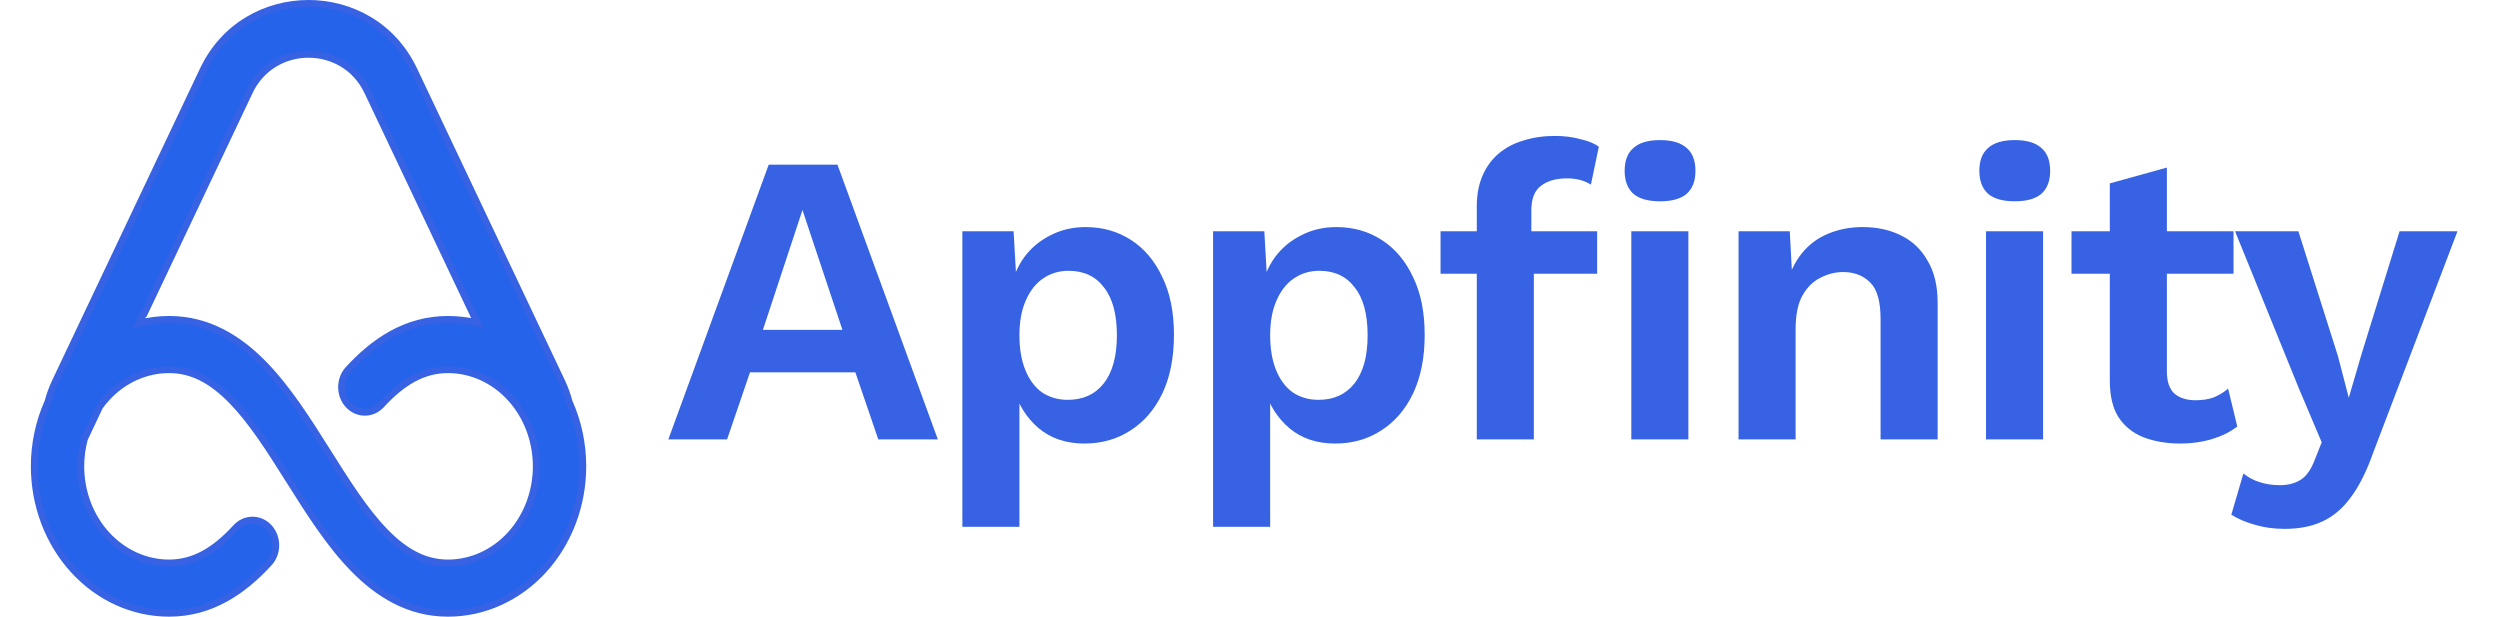
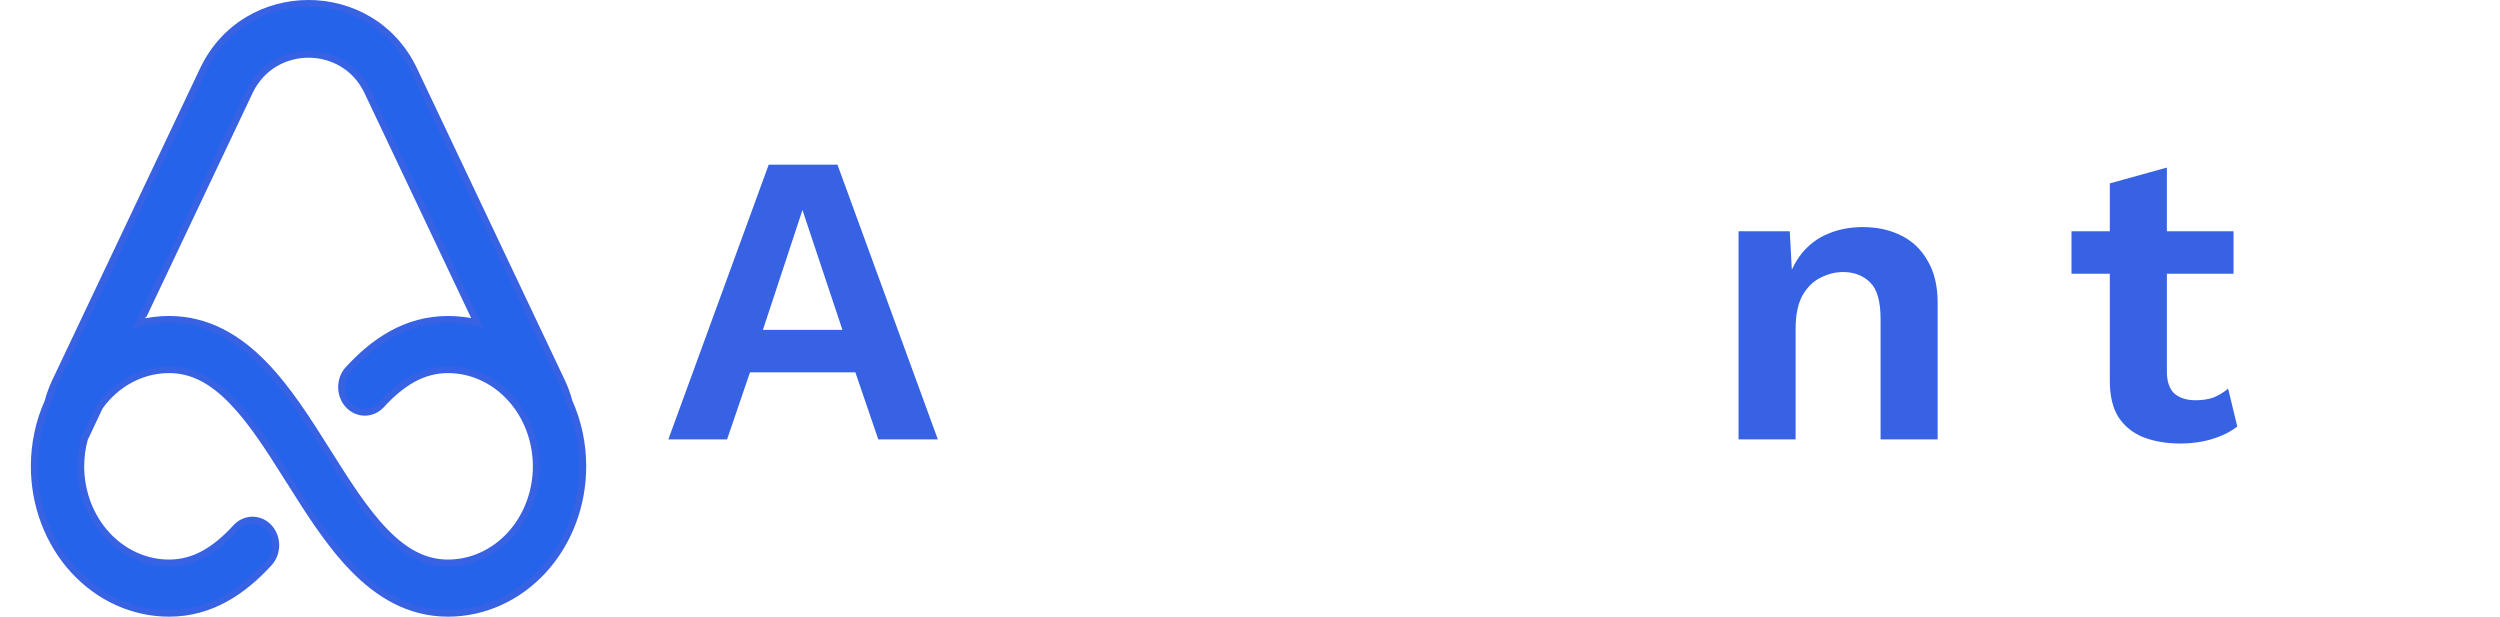
<svg xmlns="http://www.w3.org/2000/svg" width="300" height="74" viewBox="0 0 300 74" fill="none">
  <g clip-path="url(#clip0_5_1420)">
    <path fill-rule="evenodd" clip-rule="evenodd" d="M17.226 37.633H17.307L29.944 10.979C32.765 5.03 41.283 5.03 44.104 10.979L57.267 38.74L57.27 38.747C56.126 38.47 54.949 38.327 53.758 38.327C48.7 38.327 44.832 41.002 41.733 44.403L41.73 44.406L41.727 44.41C41.239 44.984 40.977 45.738 40.991 46.512C41.005 47.286 41.293 48.028 41.802 48.582C42.312 49.136 43.004 49.458 43.736 49.471C44.467 49.483 45.169 49.185 45.695 48.648L45.698 48.645L45.702 48.641C48.215 45.89 50.739 44.363 53.758 44.363C56.559 44.363 59.252 45.577 61.242 47.75C63.233 49.923 64.355 52.876 64.355 55.959C64.355 59.043 63.233 61.995 61.242 64.168C59.252 66.341 56.559 67.555 53.758 67.555C50.936 67.555 48.557 66.225 46.214 63.819C43.802 61.341 41.673 57.981 39.329 54.259L39.328 54.257L39.242 54.124L39.24 54.121C37.006 50.569 34.564 46.689 31.676 43.724C28.684 40.65 24.999 38.327 20.29 38.327C19.068 38.327 17.861 38.477 16.689 38.769L17.226 37.633ZM10.13 52.664L11.954 48.799C12.217 48.433 12.501 48.082 12.806 47.75C14.796 45.577 17.489 44.363 20.29 44.363C23.112 44.363 25.491 45.697 27.834 48.1C30.246 50.577 32.375 53.937 34.719 57.659L34.72 57.661L34.806 57.794L34.807 57.796C37.042 61.349 39.483 65.229 42.372 68.195C45.364 71.268 49.049 73.591 53.758 73.591C58.057 73.591 62.174 71.727 65.206 68.417C68.236 65.109 69.934 60.627 69.934 55.959C69.934 53.252 69.363 50.607 68.292 48.218C68.075 47.393 67.777 46.572 67.392 45.761L49.666 8.376C44.629 -2.247 29.419 -2.247 24.382 8.376L6.656 45.761C6.271 46.572 5.973 47.394 5.756 48.218C4.685 50.607 4.114 53.252 4.114 55.959C4.114 60.627 5.812 65.109 8.843 68.417C11.874 71.727 15.991 73.591 20.29 73.591C25.348 73.591 29.213 70.917 32.318 67.516L32.32 67.514L32.321 67.512C32.825 66.94 33.099 66.18 33.091 65.397C33.083 64.613 32.794 63.86 32.279 63.3C31.763 62.739 31.06 62.417 30.319 62.412C29.579 62.407 28.872 62.72 28.349 63.274L28.348 63.275L28.347 63.277C25.833 66.028 23.308 67.555 20.29 67.555C17.489 67.555 14.796 66.341 12.806 64.168C10.815 61.995 9.693 59.043 9.693 55.959C9.693 54.833 9.843 53.724 10.13 52.664Z" fill="#2563EB" />
    <path d="M17.307 37.633V38.041H17.568L17.679 37.807L17.307 37.633ZM17.226 37.633V37.224H16.965L16.854 37.459L17.226 37.633ZM57.267 38.74L56.895 38.915L56.899 38.923L57.267 38.74ZM57.27 38.747L57.173 39.144L58.035 39.353L57.638 38.565L57.27 38.747ZM41.733 44.403L42.036 44.68L42.038 44.677L41.733 44.403ZM41.73 44.406L41.428 44.129L41.419 44.138L41.411 44.148L41.73 44.406ZM41.727 44.41L42.041 44.674L42.046 44.668L41.727 44.41ZM45.695 48.648L45.99 48.933L45.992 48.931L45.695 48.648ZM45.699 48.645L45.996 48.928L46.001 48.922L45.699 48.645ZM45.702 48.641L46.005 48.918L46.007 48.916L45.702 48.641ZM39.329 54.258L39.678 54.041L39.672 54.032L39.329 54.258ZM39.329 54.258L38.981 54.477L38.985 54.483L39.329 54.258ZM39.243 54.124L39.589 53.904L39.585 53.897L39.243 54.124ZM39.243 54.124L38.893 54.339L38.896 54.344L38.9 54.349L39.243 54.124ZM16.69 38.769L16.317 38.595L15.949 39.375L16.79 39.165L16.69 38.769ZM11.955 48.799L11.62 48.562L11.598 48.592L11.582 48.626L11.955 48.799ZM10.13 52.664L9.757 52.491L9.742 52.523L9.733 52.558L10.13 52.664ZM34.72 57.66L34.371 57.877L34.377 57.886L34.72 57.66ZM34.72 57.66L35.067 57.441L35.063 57.435L34.72 57.66ZM34.806 57.794L35.159 57.584L35.156 57.579L35.153 57.574L34.806 57.794ZM34.806 57.794L34.454 58.006L34.459 58.014L34.806 57.794ZM34.807 57.796L35.156 57.579L35.155 57.577L34.807 57.796ZM68.292 48.218L67.894 48.321L67.903 48.353L67.916 48.384L68.292 48.218ZM5.756 48.218L6.132 48.384L6.146 48.354L6.154 48.321L5.756 48.218ZM32.318 67.516L32.016 67.238L32.014 67.241L32.318 67.516ZM32.32 67.514L32.622 67.791L32.628 67.784L32.634 67.778L32.32 67.514ZM32.322 67.512L32.012 67.243L32.008 67.248L32.322 67.512ZM28.35 63.274L28.05 62.994L28.047 62.997L28.35 63.274ZM28.348 63.275L28.639 63.564L28.645 63.558L28.651 63.552L28.348 63.275ZM28.347 63.277L28.056 62.988L28.05 62.994L28.042 63.002L28.347 63.277ZM17.307 37.224H17.226V38.041H17.307V37.224ZM29.572 10.805L16.935 37.458L17.679 37.807L30.317 11.153L29.572 10.805ZM44.476 10.805C41.507 4.543 32.541 4.543 29.572 10.805L30.317 11.153C32.989 5.517 41.059 5.517 43.731 11.153L44.476 10.805ZM57.638 38.565L44.476 10.805L43.731 11.153L56.895 38.915L57.638 38.565ZM57.638 38.565L57.635 38.558L56.899 38.923L56.902 38.93L57.638 38.565ZM57.368 38.35C56.192 38.065 54.982 37.918 53.758 37.918V38.736C54.916 38.736 56.06 38.875 57.173 39.144L57.368 38.35ZM53.758 37.918C48.536 37.918 44.565 40.685 41.428 44.129L42.038 44.677C45.098 41.318 48.864 38.736 53.758 38.736V37.918ZM41.431 44.126L41.428 44.129L42.033 44.683L42.036 44.68L41.431 44.126ZM41.411 44.148L41.408 44.152L42.046 44.668L42.049 44.664L41.411 44.148ZM41.413 44.146C40.857 44.799 40.564 45.651 40.58 46.519L41.402 46.505C41.39 45.825 41.62 45.169 42.041 44.674L41.413 44.146ZM40.58 46.519C40.595 47.388 40.919 48.227 41.499 48.858L42.106 48.306C41.668 47.83 41.415 47.184 41.402 46.505L40.58 46.519ZM41.499 48.858C42.08 49.49 42.878 49.865 43.729 49.88L43.743 49.062C43.131 49.052 42.544 48.782 42.106 48.306L41.499 48.858ZM43.729 49.88C44.58 49.894 45.389 49.547 45.99 48.933L45.4 48.363C44.949 48.824 44.355 49.073 43.743 49.062L43.729 49.88ZM45.992 48.931L45.996 48.928L45.4 48.363L45.398 48.365L45.992 48.931ZM46.001 48.922L46.005 48.918L45.4 48.363L45.396 48.368L46.001 48.922ZM46.007 48.916C48.481 46.207 50.903 44.771 53.758 44.771V43.954C50.577 43.954 47.951 45.571 45.398 48.365L46.007 48.916ZM53.758 44.771C56.438 44.771 59.022 45.932 60.938 48.025L61.547 47.474C59.483 45.222 56.682 43.954 53.758 43.954V44.771ZM60.938 48.025C62.856 50.119 63.944 52.972 63.944 55.959H64.767C64.767 52.779 63.61 49.727 61.547 47.474L60.938 48.025ZM63.944 55.959C63.944 58.946 62.856 61.799 60.938 63.893L61.547 64.444C63.61 62.191 64.767 59.139 64.767 55.959H63.944ZM60.938 63.893C59.022 65.985 56.438 67.147 53.758 67.147V67.964C56.682 67.964 59.483 66.696 61.547 64.444L60.938 63.893ZM53.758 67.147C51.088 67.147 48.809 65.895 46.51 63.534L45.919 64.103C48.306 66.554 50.784 67.964 53.758 67.964V67.147ZM46.51 63.534C44.134 61.094 42.027 57.773 39.678 54.041L38.981 54.477C41.319 58.189 43.471 61.588 45.919 64.103L46.51 63.534ZM39.678 54.041L38.98 54.475L38.981 54.477L39.678 54.041ZM39.675 54.036L39.589 53.904L38.896 54.344L38.981 54.477L39.675 54.036ZM39.591 53.906L39.589 53.904L38.892 54.337L38.893 54.339L39.591 53.906ZM39.589 53.904C37.359 50.36 34.896 46.441 31.972 43.44L31.381 44.008C34.233 46.936 36.651 50.777 38.892 54.337L39.589 53.904ZM31.972 43.44C28.937 40.321 25.151 37.918 20.291 37.918V38.736C24.847 38.736 28.433 40.979 31.381 44.008L31.972 43.44ZM20.291 37.918C19.035 37.918 17.794 38.073 16.59 38.373L16.79 39.165C17.929 38.882 19.103 38.736 20.291 38.736V37.918ZM16.854 37.459L16.317 38.595L17.062 38.943L17.599 37.806L16.854 37.459ZM11.582 48.626L9.757 52.491L10.502 52.838L12.327 48.973L11.582 48.626ZM12.29 49.036C12.543 48.683 12.817 48.345 13.11 48.025L12.502 47.474C12.186 47.819 11.892 48.182 11.62 48.562L12.29 49.036ZM13.11 48.025C15.027 45.932 17.611 44.771 20.291 44.771V43.954C17.367 43.954 14.565 45.222 12.502 47.474L13.11 48.025ZM20.291 44.771C22.96 44.771 25.239 46.026 27.538 48.384L28.13 47.816C25.743 45.368 23.264 43.954 20.291 43.954V44.771ZM27.538 48.384C29.915 50.825 32.021 54.145 34.371 57.877L35.067 57.441C32.73 53.729 30.578 50.33 28.13 47.816L27.538 48.384ZM34.374 57.882L34.459 58.014L35.153 57.574L35.067 57.441L34.374 57.882ZM34.459 58.014C36.689 61.558 39.152 65.476 42.077 68.479L42.668 67.91C39.815 64.981 37.396 61.14 35.156 57.579L34.459 58.014ZM42.077 68.479C45.112 71.598 48.897 74 53.758 74V73.183C49.202 73.183 45.616 70.939 42.668 67.91L42.077 68.479ZM53.758 74C58.179 74 62.405 72.082 65.51 68.692L64.901 68.142C61.944 71.371 57.935 73.183 53.758 73.183V74ZM65.51 68.692C68.613 65.305 70.346 60.724 70.346 55.959H69.523C69.523 60.531 67.859 64.913 64.901 68.142L65.51 68.692ZM70.346 55.959C70.346 53.195 69.763 50.493 68.668 48.051L67.916 48.384C68.964 50.721 69.523 53.309 69.523 55.959H70.346ZM67.02 45.935C67.394 46.723 67.684 47.521 67.894 48.321L68.69 48.114C68.467 47.266 68.16 46.42 67.765 45.587L67.02 45.935ZM49.294 8.55L67.02 45.935L67.765 45.587L50.039 8.202L49.294 8.55ZM24.754 8.55C29.643 -1.76 44.406 -1.76 49.294 8.55L50.039 8.202C44.854 -2.734 29.195 -2.734 24.01 8.202L24.754 8.55ZM7.028 45.935L24.754 8.55L24.01 8.202L6.284 45.587L7.028 45.935ZM6.154 48.321C6.365 47.521 6.654 46.723 7.028 45.935L6.284 45.587C5.889 46.42 5.582 47.266 5.358 48.114L6.154 48.321ZM5.38 48.051C4.286 50.494 3.703 53.195 3.703 55.959H4.525C4.525 53.309 5.085 50.721 6.132 48.384L5.38 48.051ZM3.703 55.959C3.703 60.724 5.436 65.305 8.539 68.692L9.147 68.142C6.189 64.913 4.525 60.531 4.525 55.959H3.703ZM8.539 68.692C11.643 72.082 15.869 74 20.291 74V73.183C16.114 73.183 12.105 71.371 9.147 68.142L8.539 68.692ZM20.291 74C25.513 74 29.478 71.234 32.622 67.791L32.014 67.241C28.947 70.6 25.184 73.183 20.291 73.183V74ZM32.621 67.793L32.622 67.791L32.018 67.237L32.016 67.238L32.621 67.793ZM32.634 67.778L32.636 67.776L32.008 67.248L32.006 67.25L32.634 67.778ZM32.631 67.781C33.205 67.13 33.511 66.272 33.503 65.393L32.68 65.401C32.687 66.089 32.446 66.75 32.012 67.243L32.631 67.781ZM33.503 65.393C33.494 64.514 33.169 63.662 32.583 63.025L31.975 63.576C32.419 64.058 32.673 64.713 32.68 65.401L33.503 65.393ZM32.583 63.025C31.993 62.384 31.183 62.009 30.322 62.003L30.317 62.821C30.936 62.825 31.532 63.094 31.975 63.576L32.583 63.025ZM30.322 62.003C29.461 61.997 28.646 62.362 28.05 62.994L28.65 63.553C29.099 63.078 29.697 62.816 30.317 62.821L30.322 62.003ZM28.047 62.997L28.045 62.999L28.651 63.552L28.653 63.55L28.047 62.997ZM28.057 62.986L28.056 62.988L28.638 63.566L28.639 63.564L28.057 62.986ZM28.042 63.002C25.568 65.711 23.145 67.147 20.291 67.147V67.964C23.472 67.964 26.099 66.346 28.651 63.552L28.042 63.002ZM20.291 67.147C17.611 67.147 15.027 65.985 13.11 63.893L12.502 64.444C14.565 66.696 17.367 67.964 20.291 67.964V67.147ZM13.11 63.893C11.192 61.799 10.104 58.946 10.104 55.959H9.282C9.282 59.139 10.439 62.191 12.502 64.444L13.11 63.893ZM10.104 55.959C10.104 54.869 10.249 53.796 10.527 52.77L9.733 52.558C9.436 53.652 9.282 54.797 9.282 55.959H10.104Z" fill="#3662E3" />
-     <path d="M294.898 27.75L284.802 54.273C284.002 56.538 283.102 58.336 282.103 59.668C281.136 61 280.004 61.966 278.704 62.565C277.438 63.164 275.922 63.464 274.156 63.464C272.856 63.464 271.656 63.298 270.557 62.965C269.491 62.665 268.558 62.265 267.758 61.766L269.207 56.821C269.84 57.32 270.507 57.67 271.207 57.87C271.906 58.103 272.706 58.219 273.606 58.219C274.539 58.219 275.338 58.02 276.005 57.62C276.705 57.221 277.288 56.421 277.754 55.222L278.604 53.075L275.855 46.581L268.208 27.75H275.805L280.553 42.735L281.853 47.73L283.402 42.435L287.951 27.75H294.898Z" fill="#3662E3" />
    <path d="M260.026 20.108V44.583C260.026 45.782 260.325 46.664 260.925 47.23C261.558 47.763 262.408 48.03 263.474 48.03C264.307 48.03 265.04 47.913 265.674 47.68C266.307 47.414 266.873 47.064 267.373 46.631L268.473 51.177C267.673 51.809 266.673 52.309 265.474 52.675C264.274 53.041 263.008 53.224 261.675 53.224C260.009 53.224 258.526 52.975 257.227 52.475C255.96 51.976 254.961 51.177 254.228 50.078C253.528 48.979 253.178 47.514 253.178 45.682V22.006L260.026 20.108ZM268.023 27.75V32.845H248.58V27.75H268.023Z" fill="#3662E3" />
-     <path d="M241.77 24.154C240.338 24.154 239.271 23.854 238.572 23.255C237.872 22.622 237.522 21.706 237.522 20.507C237.522 19.275 237.872 18.36 238.572 17.76C239.271 17.127 240.338 16.811 241.77 16.811C243.203 16.811 244.27 17.127 244.969 17.76C245.669 18.36 246.019 19.275 246.019 20.507C246.019 21.706 245.669 22.622 244.969 23.255C244.27 23.854 243.203 24.154 241.77 24.154ZM245.169 27.75V52.725H238.322V27.75H245.169Z" fill="#3662E3" />
    <path d="M208.625 52.725V27.75H214.773L215.173 35.242L214.323 34.443C214.723 32.812 215.356 31.463 216.222 30.397C217.089 29.332 218.138 28.549 219.371 28.05C220.637 27.517 222.02 27.25 223.52 27.25C225.252 27.25 226.785 27.584 228.118 28.25C229.484 28.916 230.551 29.931 231.317 31.296C232.117 32.628 232.517 34.31 232.517 36.341V52.725H225.669V38.289C225.669 36.158 225.252 34.693 224.419 33.894C223.586 33.061 222.503 32.645 221.171 32.645C220.238 32.645 219.321 32.878 218.422 33.344C217.555 33.777 216.839 34.493 216.272 35.492C215.739 36.491 215.473 37.823 215.473 39.488V52.725H208.625Z" fill="#3662E3" />
-     <path d="M186.561 16.311C187.727 16.311 188.776 16.445 189.71 16.711C190.676 16.944 191.392 17.244 191.859 17.61L190.909 22.156C190.543 21.922 190.126 21.739 189.66 21.606C189.193 21.473 188.643 21.406 188.01 21.406C186.711 21.406 185.678 21.706 184.911 22.305C184.145 22.872 183.761 23.854 183.761 25.253V28.699L184.061 30.048V52.725H177.214V24.753C177.214 23.354 177.447 22.122 177.913 21.057C178.38 19.991 179.03 19.109 179.863 18.409C180.696 17.71 181.679 17.194 182.812 16.861C183.978 16.495 185.228 16.311 186.561 16.311ZM191.659 27.75V32.845H172.865V27.75H191.659ZM199.206 24.154C197.773 24.154 196.707 23.854 196.007 23.255C195.308 22.622 194.958 21.706 194.958 20.507C194.958 19.275 195.308 18.36 196.007 17.76C196.707 17.127 197.773 16.811 199.206 16.811C200.639 16.811 201.705 17.127 202.405 17.76C203.105 18.36 203.455 19.275 203.455 20.507C203.455 21.706 203.105 22.622 202.405 23.255C201.705 23.854 200.639 24.154 199.206 24.154ZM202.605 27.75V52.725H195.757V27.75H202.605Z" fill="#3662E3" />
-     <path d="M145.571 63.215V27.75H151.719L152.169 35.692L151.319 34.793C151.619 33.328 152.169 32.029 152.969 30.897C153.802 29.765 154.851 28.882 156.118 28.25C157.384 27.584 158.8 27.25 160.366 27.25C162.399 27.25 164.215 27.767 165.814 28.799C167.414 29.831 168.663 31.313 169.563 33.245C170.496 35.143 170.962 37.457 170.962 40.188C170.962 42.918 170.496 45.266 169.563 47.23C168.63 49.162 167.347 50.644 165.714 51.676C164.115 52.708 162.282 53.224 160.216 53.224C158.017 53.224 156.184 52.608 154.718 51.376C153.285 50.144 152.302 48.596 151.769 46.731L152.419 45.682V63.215H145.571ZM158.217 47.98C160.05 47.98 161.482 47.33 162.515 46.032C163.582 44.7 164.115 42.768 164.115 40.237C164.115 37.707 163.598 35.792 162.565 34.493C161.566 33.161 160.15 32.495 158.317 32.495C157.151 32.495 156.118 32.812 155.218 33.444C154.352 34.044 153.668 34.926 153.169 36.092C152.669 37.224 152.419 38.606 152.419 40.237C152.419 41.836 152.652 43.218 153.119 44.383C153.585 45.549 154.252 46.448 155.118 47.081C156.018 47.68 157.051 47.98 158.217 47.98Z" fill="#3662E3" />
-     <path d="M115.484 63.215V27.75H121.632L122.082 35.692L121.232 34.793C121.532 33.328 122.082 32.029 122.881 30.897C123.714 29.765 124.764 28.882 126.03 28.25C127.296 27.584 128.713 27.25 130.279 27.25C132.311 27.25 134.127 27.767 135.727 28.799C137.326 29.831 138.576 31.313 139.475 33.245C140.408 35.143 140.875 37.457 140.875 40.188C140.875 42.918 140.408 45.266 139.475 47.23C138.542 49.162 137.26 50.644 135.627 51.676C134.027 52.708 132.195 53.224 130.129 53.224C127.93 53.224 126.097 52.608 124.631 51.376C123.198 50.144 122.215 48.596 121.682 46.731L122.331 45.682V63.215H115.484ZM128.129 47.98C129.962 47.98 131.395 47.33 132.428 46.032C133.494 44.7 134.027 42.768 134.027 40.237C134.027 37.707 133.511 35.792 132.478 34.493C131.478 33.161 130.062 32.495 128.229 32.495C127.063 32.495 126.03 32.812 125.13 33.444C124.264 34.044 123.581 34.926 123.081 36.092C122.581 37.224 122.331 38.606 122.331 40.237C122.331 41.836 122.565 43.218 123.031 44.383C123.498 45.549 124.164 46.448 125.031 47.081C125.93 47.68 126.963 47.98 128.129 47.98Z" fill="#3662E3" />
    <path d="M112.54 52.725H105.393L102.644 44.683H89.998L87.249 52.725H80.202L92.247 19.758H100.495L112.54 52.725ZM91.548 39.588H101.094L96.296 25.203L91.548 39.588Z" fill="#3662E3" />
  </g>
  <defs>
    <clipPath id="clip0_5_1420">
      <rect width="299.895" height="74" fill="white" />
    </clipPath>
  </defs>
</svg>